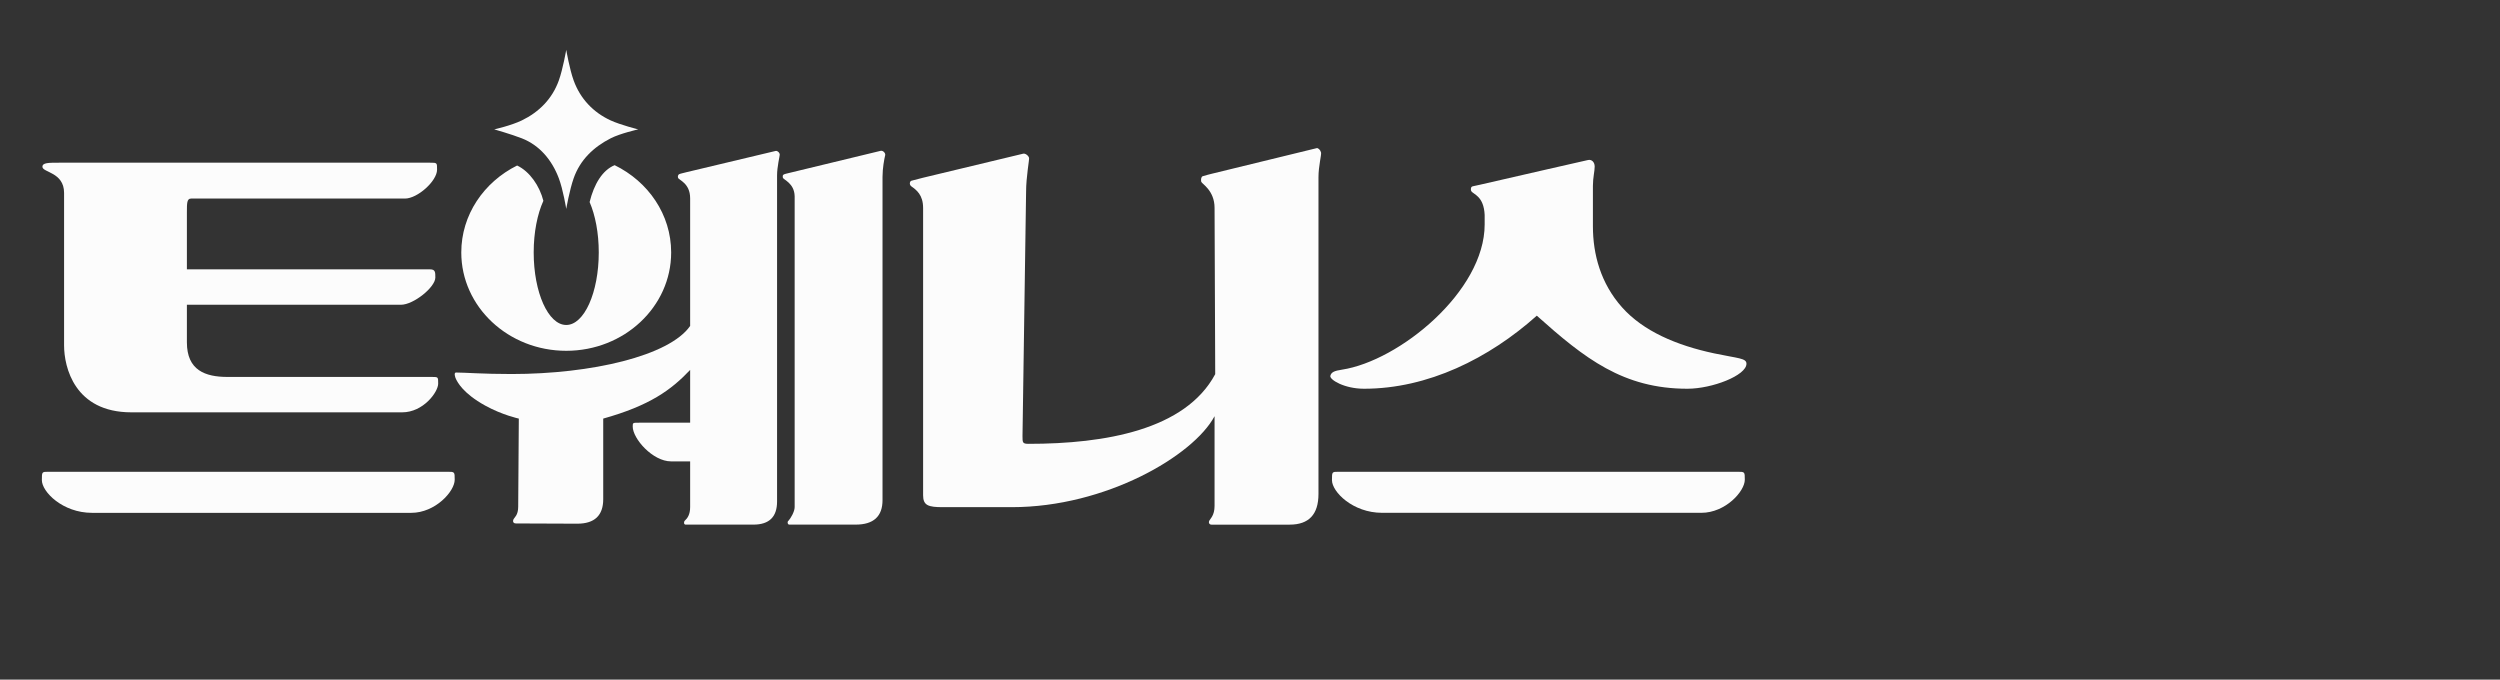
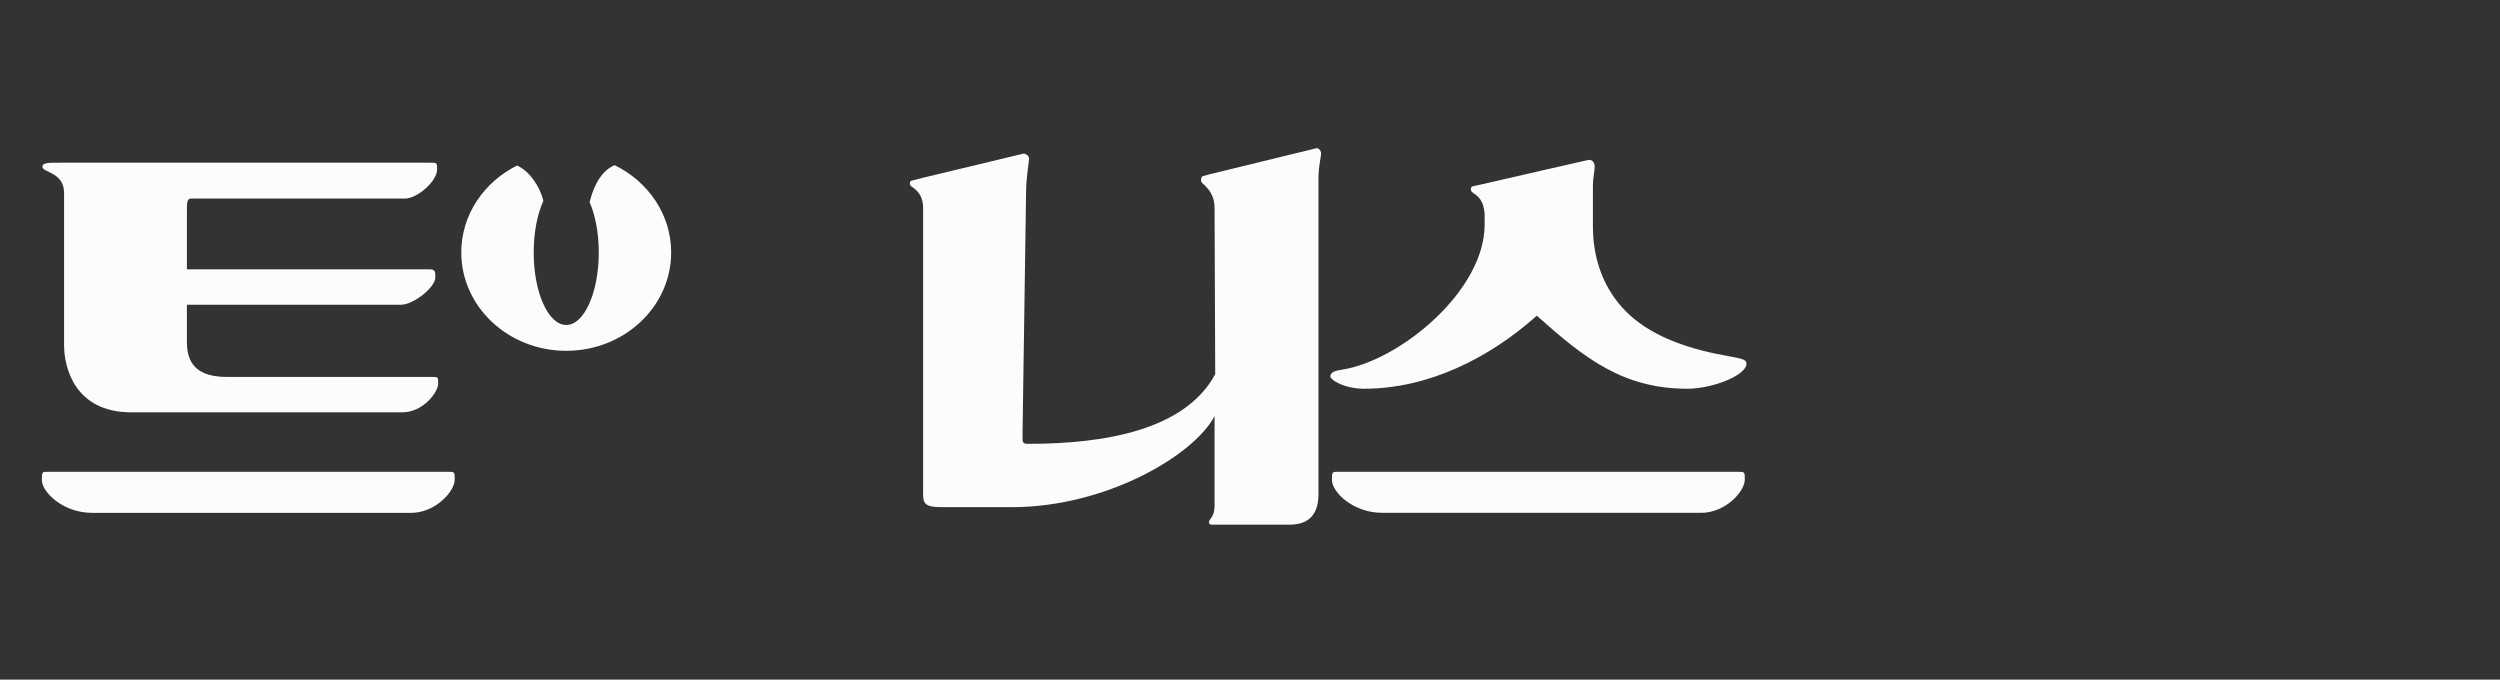
<svg xmlns="http://www.w3.org/2000/svg" fill="none" height="100%" overflow="visible" preserveAspectRatio="none" style="display: block;" viewBox="0 0 103 28" width="100%">
  <rect x="0" y="0" width="103" height="28" fill="#333333" stroke="none" />
  <g id="Company">
    <g id="logo">
      <g id="Vector">
        <path d="M65.417 6.595C65.568 6.555 65.701 6.67 65.701 6.864C65.701 7.059 65.628 7.311 65.628 7.654V9.326C65.628 10.48 65.949 11.672 66.825 12.658C67.701 13.643 69.068 14.227 70.62 14.558C71.607 14.768 71.954 14.751 71.954 14.986C71.954 15.466 70.548 16.016 69.521 16.016C66.874 16.016 65.288 14.768 63.316 13.006C61.343 14.768 58.833 16.016 56.199 16.016C55.378 16.016 54.769 15.638 54.81 15.483C54.851 15.33 54.979 15.277 55.289 15.23C57.643 14.871 61.168 12.007 61.168 9.248V8.855C61.133 8.081 60.708 8.011 60.618 7.878C60.591 7.838 60.595 7.728 60.628 7.702C60.673 7.667 60.64 7.688 60.974 7.611C62.501 7.257 65.417 6.595 65.417 6.595Z" fill="#FCFCFC" />
        <path d="M71.886 19.764C71.886 19.437 71.886 19.437 71.584 19.437H55.148C54.877 19.437 54.877 19.437 54.877 19.782C54.877 20.262 55.733 21.128 56.943 21.128H70.095C71.088 21.128 71.886 20.244 71.886 19.764Z" fill="#FCFCFC" />
        <path d="M42.155 6.332C42.24 6.31 42.375 6.409 42.398 6.508C42.412 6.57 42.275 7.301 42.275 7.893L42.127 17.97C42.127 18.23 42.127 18.286 42.376 18.286C45.529 18.286 48.837 17.711 50.067 15.415L50.04 8.566C50.04 7.844 49.515 7.573 49.492 7.49C49.47 7.407 49.486 7.282 49.55 7.261C49.641 7.23 49.899 7.165 49.899 7.165L54.247 6.104C54.305 6.089 54.399 6.173 54.427 6.282C54.451 6.375 54.321 6.835 54.321 7.306V20.351C54.321 21.194 53.926 21.615 53.134 21.615H51.227C50.732 21.615 49.913 21.615 49.913 21.615C49.822 21.615 49.784 21.532 49.822 21.454C49.864 21.366 50.04 21.241 50.04 20.841L50.04 17.147C49.164 18.785 45.544 20.895 41.69 20.895C40.514 20.895 38.839 20.895 38.839 20.895C38.241 20.895 38.032 20.823 38.032 20.402V8.566C38.032 8.026 37.753 7.824 37.552 7.681C37.448 7.608 37.48 7.467 37.552 7.446C37.624 7.426 37.701 7.404 38.032 7.322L42.155 6.332Z" fill="#FCFCFC" />
-         <path d="M31.951 6.22C32.015 6.199 32.125 6.28 32.125 6.375C32.125 6.431 32.015 6.878 32.015 7.228V20.662C32.015 21.297 31.691 21.614 31.042 21.614H28.246C28.168 21.614 28.169 21.495 28.207 21.459C28.323 21.35 28.434 21.208 28.434 20.888V19.009C28.434 19.009 27.955 19.009 27.649 19.009C26.89 19.009 26.068 18.073 26.068 17.573C26.068 17.415 26.068 17.415 26.34 17.415H28.434V15.241C27.649 16.07 26.769 16.709 24.853 17.246V20.565C24.853 21.238 24.496 21.576 23.783 21.576L21.26 21.566C21.122 21.566 21.129 21.456 21.151 21.406C21.194 21.31 21.35 21.234 21.35 20.872L21.375 17.246C21.375 17.246 20.699 17.102 19.988 16.709C19.071 16.202 18.849 15.742 18.787 15.618C18.743 15.531 18.695 15.348 18.787 15.348C19.16 15.348 19.884 15.41 21.077 15.41C24.356 15.41 27.573 14.666 28.434 13.429L28.434 8.171C28.434 7.545 27.966 7.42 27.937 7.328C27.921 7.275 27.929 7.234 27.958 7.194C27.979 7.164 28.076 7.147 28.268 7.098L31.951 6.22ZM36.28 6.215C36.374 6.188 36.491 6.307 36.47 6.392C36.43 6.555 36.36 6.932 36.36 7.286V20.603C36.36 21.277 35.99 21.614 35.251 21.614H32.516C32.446 21.614 32.427 21.486 32.487 21.452C32.569 21.365 32.74 21.082 32.74 20.894V8.085C32.726 7.537 32.272 7.41 32.254 7.318C32.23 7.189 32.288 7.183 32.409 7.151L36.28 6.215Z" fill="#FCFCFC" />
        <path d="M17.715 6.703C18.014 6.703 18.007 6.703 18.007 6.99C18.007 7.458 17.202 8.181 16.683 8.181H7.872C7.7 8.181 7.7 8.369 7.7 8.745V11.097H17.715C17.936 11.097 17.936 11.214 17.936 11.433C17.936 11.835 17.037 12.556 16.518 12.556H7.7V14.105C7.7 15.26 8.46 15.53 9.377 15.53H17.797C18.053 15.53 18.053 15.53 18.053 15.804C18.053 16.153 17.438 16.988 16.571 16.988H5.413C3.069 16.988 2.64 15.124 2.64 14.23V7.948C2.64 7.089 1.748 7.11 1.748 6.871C1.748 6.703 1.991 6.703 2.445 6.703L17.715 6.703ZM18.432 19.437C18.734 19.437 18.734 19.437 18.734 19.764C18.734 20.244 17.936 21.129 16.943 21.129H3.791C2.581 21.129 1.725 20.262 1.725 19.782C1.725 19.437 1.725 19.437 1.996 19.437H18.432Z" fill="#FCFCFC" />
        <path d="M25.323 6.805C26.707 7.481 27.652 8.837 27.652 10.401C27.652 12.639 25.717 14.453 23.329 14.453C20.941 14.453 19.005 12.639 19.005 10.401C19.005 8.848 19.937 7.5 21.305 6.819C21.83 7.068 22.233 7.665 22.387 8.274C22.141 8.816 21.988 9.569 21.988 10.401C21.988 12.051 22.588 13.389 23.329 13.389C24.069 13.389 24.669 12.051 24.669 10.401C24.669 9.594 24.525 8.863 24.292 8.325C24.475 7.585 24.818 7.013 25.323 6.805Z" fill="#FCFCFC" />
-         <path d="M23.329 2.053C23.329 2.053 23.465 2.849 23.635 3.316C23.907 4.066 24.442 4.632 25.159 4.961C25.584 5.155 26.295 5.33 26.295 5.33C26.295 5.33 25.561 5.494 25.159 5.699C24.448 6.062 23.9 6.591 23.635 7.344C23.465 7.825 23.329 8.607 23.329 8.607C23.329 8.607 23.201 7.815 23.023 7.344C22.741 6.597 22.235 5.986 21.499 5.699C21.064 5.529 20.363 5.33 20.363 5.33C20.363 5.33 21.054 5.176 21.499 4.961C22.217 4.613 22.753 4.067 23.023 3.316C23.191 2.849 23.329 2.053 23.329 2.053Z" fill="#FCFCFC" />
      </g>
    </g>
  </g>
</svg>